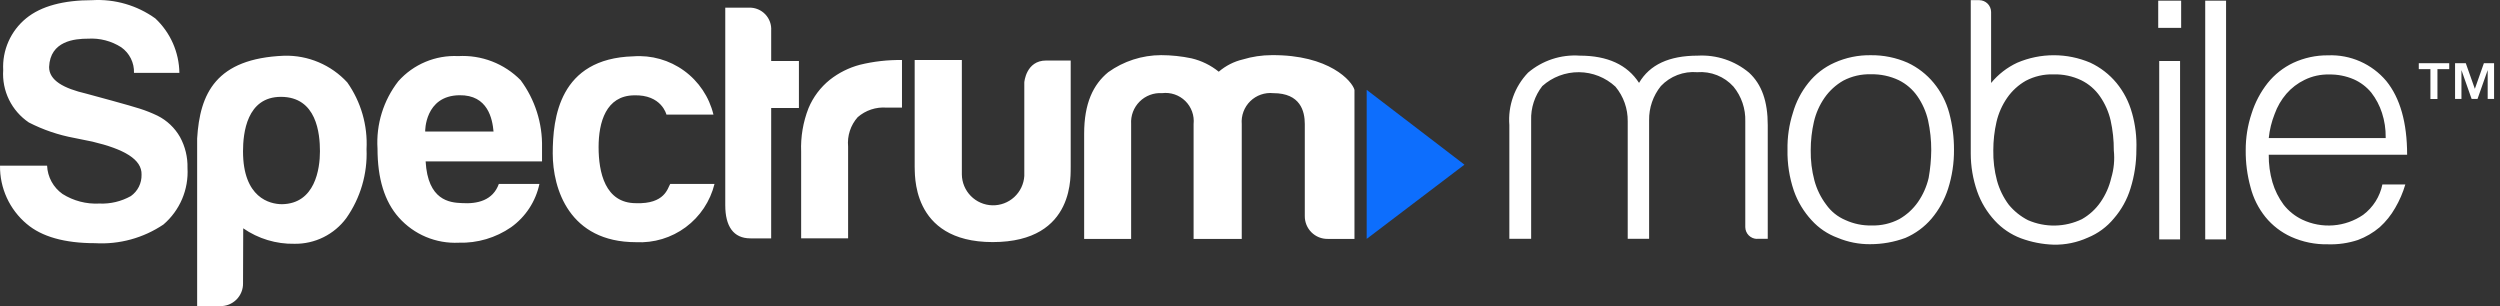
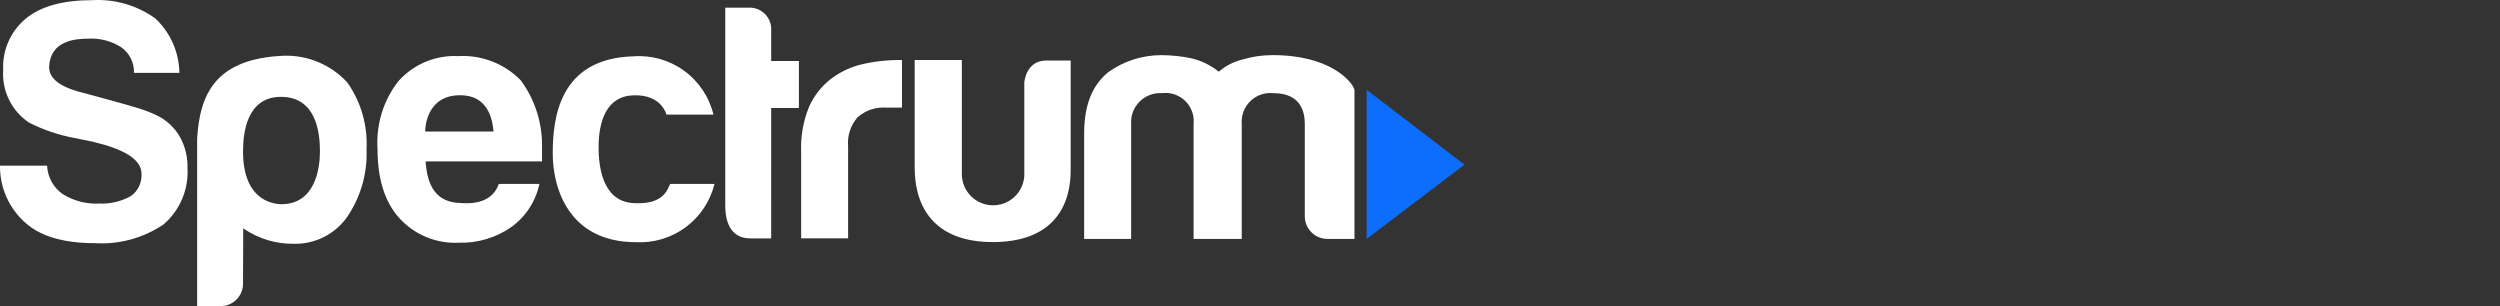
<svg xmlns="http://www.w3.org/2000/svg" width="245" height="30" viewBox="0 0 245 30" fill="none">
  <rect x="0" y="0" width="245" height="30" fill="#333333" stroke="none" />
  <path d="M2.62 21.945C4.087 23.197 6.335 23.832 9.318 23.832C11.691 23.972 14.044 23.33 16.016 22.003C16.809 21.323 17.435 20.469 17.845 19.508C18.254 18.546 18.435 17.503 18.375 16.46C18.402 15.402 18.149 14.357 17.642 13.429C17.129 12.529 16.361 11.801 15.435 11.338C14.874 11.069 14.296 10.839 13.704 10.65C12.918 10.385 8.887 9.291 8.474 9.183C6.228 8.659 4.811 7.88 4.811 6.566C4.916 4.005 7.323 3.79 8.634 3.79C9.777 3.72 10.913 4.014 11.878 4.63C12.279 4.912 12.604 5.289 12.823 5.728C13.042 6.167 13.148 6.653 13.131 7.143H17.58C17.565 6.14 17.349 5.151 16.944 4.234C16.538 3.317 15.952 2.491 15.22 1.805C13.43 0.521 11.253 -0.11 9.054 0.016C6.228 0.016 4.031 0.593 2.562 1.795C1.815 2.405 1.222 3.182 0.832 4.064C0.441 4.945 0.263 5.907 0.313 6.87C0.246 7.87 0.443 8.871 0.884 9.772C1.325 10.672 1.995 11.441 2.826 12.002C4.227 12.721 5.726 13.232 7.275 13.517L9.055 13.879C12.144 14.613 13.924 15.609 13.872 17.123C13.882 17.531 13.793 17.935 13.61 18.3C13.428 18.665 13.158 18.979 12.826 19.215C11.884 19.742 10.814 19.996 9.736 19.948C8.465 20.015 7.205 19.687 6.128 19.01C5.681 18.694 5.311 18.28 5.049 17.799C4.787 17.318 4.638 16.784 4.615 16.236H0.001C-0.013 17.323 0.215 18.399 0.668 19.386C1.121 20.373 1.788 21.248 2.62 21.946M31.355 14.829C31.355 13.098 31.042 9.491 27.531 9.491C24.178 9.491 23.816 13.049 23.816 14.829C23.816 19.385 26.436 20.011 27.64 20.011C30.876 19.961 31.355 16.559 31.355 14.829ZM23.817 27.753C23.824 28.05 23.77 28.345 23.659 28.621C23.548 28.896 23.383 29.147 23.172 29.357C22.962 29.567 22.712 29.732 22.436 29.842C22.16 29.953 21.865 30.006 21.568 29.999H19.32V13.576C19.584 9.177 21.148 5.726 27.855 5.461C29.012 5.431 30.162 5.649 31.227 6.101C32.293 6.552 33.25 7.226 34.034 8.077C35.378 9.984 36.042 12.287 35.921 14.617C36.022 17.028 35.324 19.404 33.936 21.378C33.35 22.17 32.585 22.81 31.702 23.247C30.82 23.684 29.846 23.905 28.861 23.891C27.069 23.927 25.31 23.396 23.836 22.375L23.817 27.753ZM45.222 19.902C44.068 19.853 41.926 19.638 41.712 15.816H53.119V14.456C53.172 12.085 52.434 9.763 51.022 7.857C50.228 7.051 49.271 6.424 48.216 6.017C47.161 5.61 46.031 5.433 44.901 5.497C43.802 5.444 42.704 5.638 41.689 6.064C40.674 6.49 39.767 7.138 39.035 7.961C37.573 9.84 36.848 12.189 36.996 14.565C36.996 17.499 37.684 19.747 39.088 21.321C39.82 22.143 40.727 22.792 41.742 23.218C42.757 23.644 43.855 23.838 44.954 23.785C46.783 23.839 48.581 23.308 50.087 22.269C51.51 21.25 52.5 19.737 52.863 18.026H48.885C48.309 19.638 46.795 20.009 45.222 19.902ZM45.013 9.333C47.839 9.284 48.257 11.693 48.367 12.892H41.67C41.66 12.892 41.612 9.383 45.013 9.333ZM65.68 18.025H70.022C69.603 19.723 68.606 21.222 67.202 22.264C65.797 23.306 64.073 23.826 62.327 23.734C55.787 23.734 54.168 18.503 54.168 15.043C54.168 11.583 54.794 5.726 62.068 5.52C63.841 5.386 65.604 5.886 67.042 6.932C68.48 7.978 69.5 9.501 69.918 11.23H65.311C65.311 11.23 64.842 9.245 62.114 9.343C59.396 9.392 58.662 11.963 58.662 14.418C58.662 16.872 59.287 19.912 62.328 19.912C65.163 20.011 65.428 18.438 65.681 18.026M75.576 10.586H78.294V5.98H75.576V2.998C75.595 2.706 75.554 2.415 75.454 2.14C75.355 1.866 75.2 1.615 74.999 1.404C74.798 1.193 74.555 1.025 74.286 0.913C74.017 0.8 73.727 0.744 73.436 0.749H71.076V20.116C71.076 22.16 71.863 23.36 73.54 23.36H75.574L75.576 10.586ZM83.114 23.366V14.359C83.065 13.841 83.123 13.319 83.285 12.824C83.446 12.329 83.708 11.873 84.053 11.484C84.438 11.148 84.886 10.892 85.371 10.731C85.856 10.569 86.369 10.507 86.878 10.546H88.394V5.882C87.001 5.861 85.611 6.018 84.258 6.351C83.191 6.635 82.193 7.134 81.325 7.817C80.408 8.555 79.69 9.509 79.236 10.595C78.701 11.957 78.455 13.415 78.512 14.877V23.354H83.117L83.114 23.366ZM89.656 5.882H94.261V17.089C94.269 17.882 94.585 18.642 95.141 19.207C95.698 19.772 96.453 20.1 97.246 20.12C98.039 20.14 98.809 19.852 99.394 19.316C99.979 18.779 100.333 18.037 100.382 17.245V8.072C100.382 8.072 100.538 5.931 102.523 5.931H104.928V16.294C104.879 16.872 105.554 23.724 97.283 23.724C89.124 23.724 89.696 16.763 89.638 16.343V5.882H89.656ZM121.527 23.413H116.972V12.159C117.015 11.745 116.965 11.327 116.824 10.935C116.683 10.543 116.456 10.189 116.159 9.897C115.862 9.606 115.503 9.385 115.108 9.252C114.714 9.119 114.295 9.076 113.882 9.128C113.477 9.101 113.071 9.162 112.692 9.305C112.312 9.448 111.967 9.67 111.68 9.957C111.393 10.244 111.171 10.589 111.028 10.968C110.885 11.348 110.825 11.754 110.851 12.159V23.413H106.247V13.098C106.247 10.116 107.136 8.281 108.606 7.075C110.117 5.992 111.929 5.408 113.788 5.404C114.79 5.406 115.789 5.511 116.769 5.717C117.746 5.948 118.658 6.395 119.438 7.027C120.117 6.443 120.926 6.03 121.798 5.825C122.714 5.548 123.666 5.407 124.623 5.404C130.274 5.355 132.523 7.966 132.738 8.806V23.413H130.118C129.822 23.417 129.528 23.362 129.253 23.251C128.978 23.139 128.729 22.974 128.519 22.764C128.309 22.555 128.144 22.305 128.032 22.03C127.921 21.755 127.866 21.461 127.87 21.165V12.16C127.87 10.908 127.449 9.129 124.78 9.129C124.369 9.087 123.954 9.136 123.564 9.273C123.174 9.409 122.819 9.63 122.524 9.919C122.229 10.209 122.002 10.559 121.858 10.947C121.714 11.334 121.657 11.748 121.691 12.16V23.413H121.527Z" fill="white" />
  <path d="M133.935 8.805V23.412L143.516 16.137L133.935 8.805Z" fill="#0D6EFD" />
-   <path d="M172.192 23.413C171.887 23.409 171.596 23.286 171.38 23.071C171.164 22.855 171.042 22.564 171.038 22.259V11.895C171.077 10.659 170.667 9.45 169.884 8.493C169.439 7.999 168.887 7.614 168.27 7.369C167.653 7.123 166.987 7.022 166.325 7.075C165.668 7.02 165.007 7.113 164.39 7.348C163.774 7.584 163.219 7.955 162.766 8.434C162.001 9.382 161.593 10.569 161.613 11.787V23.402H159.516V11.895C159.534 10.654 159.108 9.447 158.314 8.493C157.342 7.592 156.068 7.086 154.742 7.075C153.416 7.064 152.134 7.549 151.147 8.434C150.4 9.388 150.012 10.575 150.052 11.787V23.402H147.916V12.257C147.842 11.321 147.967 10.38 148.282 9.495C148.597 8.611 149.096 7.803 149.745 7.124C151.152 5.925 152.974 5.325 154.819 5.453C157.537 5.453 159.473 6.343 160.626 8.122C161.672 6.343 163.56 5.453 166.385 5.453C168.211 5.353 170.008 5.95 171.41 7.124C172.662 8.279 173.239 9.95 173.239 12.257V23.402H172.193L172.192 23.413ZM183.289 23.931C182.192 23.942 181.104 23.729 180.092 23.306C179.11 22.947 178.231 22.352 177.531 21.576C176.765 20.745 176.176 19.767 175.801 18.701C175.36 17.404 175.148 16.04 175.175 14.671C175.152 13.447 175.33 12.228 175.702 11.063C176.008 9.994 176.523 8.997 177.217 8.129C177.899 7.271 178.778 6.59 179.779 6.144C180.897 5.641 182.112 5.391 183.338 5.411C184.579 5.396 185.808 5.646 186.945 6.144C187.936 6.606 188.812 7.285 189.507 8.129C190.215 8.988 190.731 9.988 191.022 11.063C191.338 12.239 191.496 13.452 191.491 14.671C191.502 15.967 191.307 17.258 190.914 18.494C190.569 19.567 190.017 20.564 189.291 21.427C188.594 22.244 187.718 22.89 186.731 23.314C185.629 23.722 184.464 23.931 183.29 23.93L183.289 23.931ZM189.262 14.722C189.265 13.735 189.16 12.752 188.949 11.788C188.753 10.943 188.398 10.142 187.903 9.429C187.437 8.758 186.808 8.217 186.075 7.856C185.226 7.456 184.295 7.258 183.357 7.279C182.412 7.249 181.475 7.465 180.638 7.904C179.913 8.319 179.289 8.89 178.81 9.575C178.314 10.288 177.959 11.089 177.764 11.935C177.555 12.845 177.45 13.777 177.451 14.711C177.434 15.717 177.555 16.72 177.813 17.692C178.043 18.546 178.435 19.347 178.967 20.052C179.441 20.724 180.095 21.249 180.854 21.568C181.656 21.935 182.532 22.116 183.415 22.096C184.359 22.125 185.296 21.91 186.133 21.47C186.858 21.055 187.483 20.484 187.961 19.799C188.455 19.086 188.81 18.285 189.007 17.44C189.168 16.542 189.253 15.633 189.262 14.722ZM208.933 11.065C208.64 9.991 208.124 8.991 207.418 8.131C206.721 7.289 205.846 6.611 204.856 6.146C203.724 5.662 202.505 5.413 201.273 5.413C200.041 5.413 198.822 5.662 197.69 6.146C196.698 6.608 195.823 7.287 195.128 8.131V1.17C195.124 0.865 195.001 0.574 194.786 0.358C194.57 0.143 194.279 0.02 193.975 0.016L193.134 0.016V15.033C193.133 16.298 193.345 17.554 193.76 18.748C194.134 19.815 194.723 20.793 195.491 21.623C196.198 22.392 197.075 22.984 198.053 23.353C199.077 23.731 200.157 23.942 201.248 23.978C202.404 24.002 203.55 23.767 204.603 23.29C205.6 22.884 206.481 22.236 207.164 21.404C207.905 20.55 208.457 19.55 208.788 18.47C209.175 17.233 209.37 15.943 209.365 14.647C209.411 13.436 209.266 12.225 208.934 11.059L208.933 11.065ZM206.899 17.449C206.702 18.294 206.347 19.095 205.853 19.808C205.378 20.496 204.753 21.067 204.026 21.479C203.204 21.874 202.308 22.087 201.397 22.104C200.486 22.121 199.582 21.941 198.746 21.578C198.019 21.208 197.377 20.692 196.859 20.062C196.331 19.354 195.94 18.554 195.706 17.702C195.446 16.73 195.325 15.726 195.344 14.721C195.344 13.786 195.449 12.855 195.657 11.944C195.854 11.099 196.209 10.299 196.703 9.585C197.179 8.898 197.804 8.326 198.531 7.914C199.368 7.474 200.304 7.259 201.248 7.289C202.187 7.263 203.119 7.46 203.967 7.866C204.699 8.226 205.328 8.768 205.794 9.439C206.289 10.152 206.644 10.953 206.84 11.798C207.054 12.761 207.159 13.745 207.153 14.731C207.25 15.645 207.164 16.57 206.898 17.45L206.899 17.449ZM211.505 2.686V0.065H213.753V2.734H211.505V2.686ZM211.603 23.462V5.98H213.647V23.461L211.603 23.462ZM216.111 0.065H218.154V23.462H216.111V0.065ZM222.338 15.19C222.327 16.092 222.449 16.991 222.7 17.859C222.933 18.651 223.304 19.395 223.795 20.059C224.283 20.683 224.909 21.185 225.624 21.525C226.572 21.974 227.622 22.166 228.668 22.084C229.714 22.002 230.721 21.648 231.588 21.056C232.561 20.327 233.232 19.266 233.474 18.075H235.723C235.486 18.882 235.151 19.657 234.725 20.382C234.324 21.088 233.812 21.725 233.209 22.269C232.574 22.808 231.85 23.231 231.069 23.52C230.123 23.831 229.13 23.974 228.135 23.941C226.893 23.968 225.661 23.717 224.528 23.207C223.553 22.763 222.694 22.101 222.016 21.272C221.321 20.411 220.821 19.41 220.549 18.338C220.226 17.163 220.068 15.949 220.08 14.73C220.074 13.504 220.268 12.286 220.656 11.123C220.996 10.042 221.529 9.031 222.229 8.141C222.905 7.297 223.765 6.619 224.742 6.156C225.808 5.663 226.97 5.412 228.144 5.423C229.225 5.378 230.301 5.581 231.291 6.017C232.28 6.452 233.157 7.109 233.854 7.935C235.213 9.607 235.898 12.022 235.898 15.161H222.334L222.338 15.19ZM233.797 13.469C233.809 12.653 233.687 11.84 233.435 11.064C233.203 10.347 232.85 9.675 232.389 9.079C231.923 8.512 231.33 8.063 230.659 7.768C229.9 7.444 229.08 7.284 228.254 7.299C227.422 7.279 226.596 7.46 225.849 7.827C225.169 8.154 224.564 8.617 224.069 9.186C223.567 9.771 223.175 10.444 222.915 11.171C222.615 11.927 222.42 12.721 222.338 13.53H233.797V13.469ZM237.041 6.772V6.194H240.024V6.772H238.87V9.705H238.181V6.772H237.041ZM241.647 6.194L242.536 8.707L243.421 6.194H244.419V9.694H243.793V6.87L242.796 9.695H242.219L241.222 6.87V9.695H240.596V6.194H241.647Z" fill="white" />
</svg>